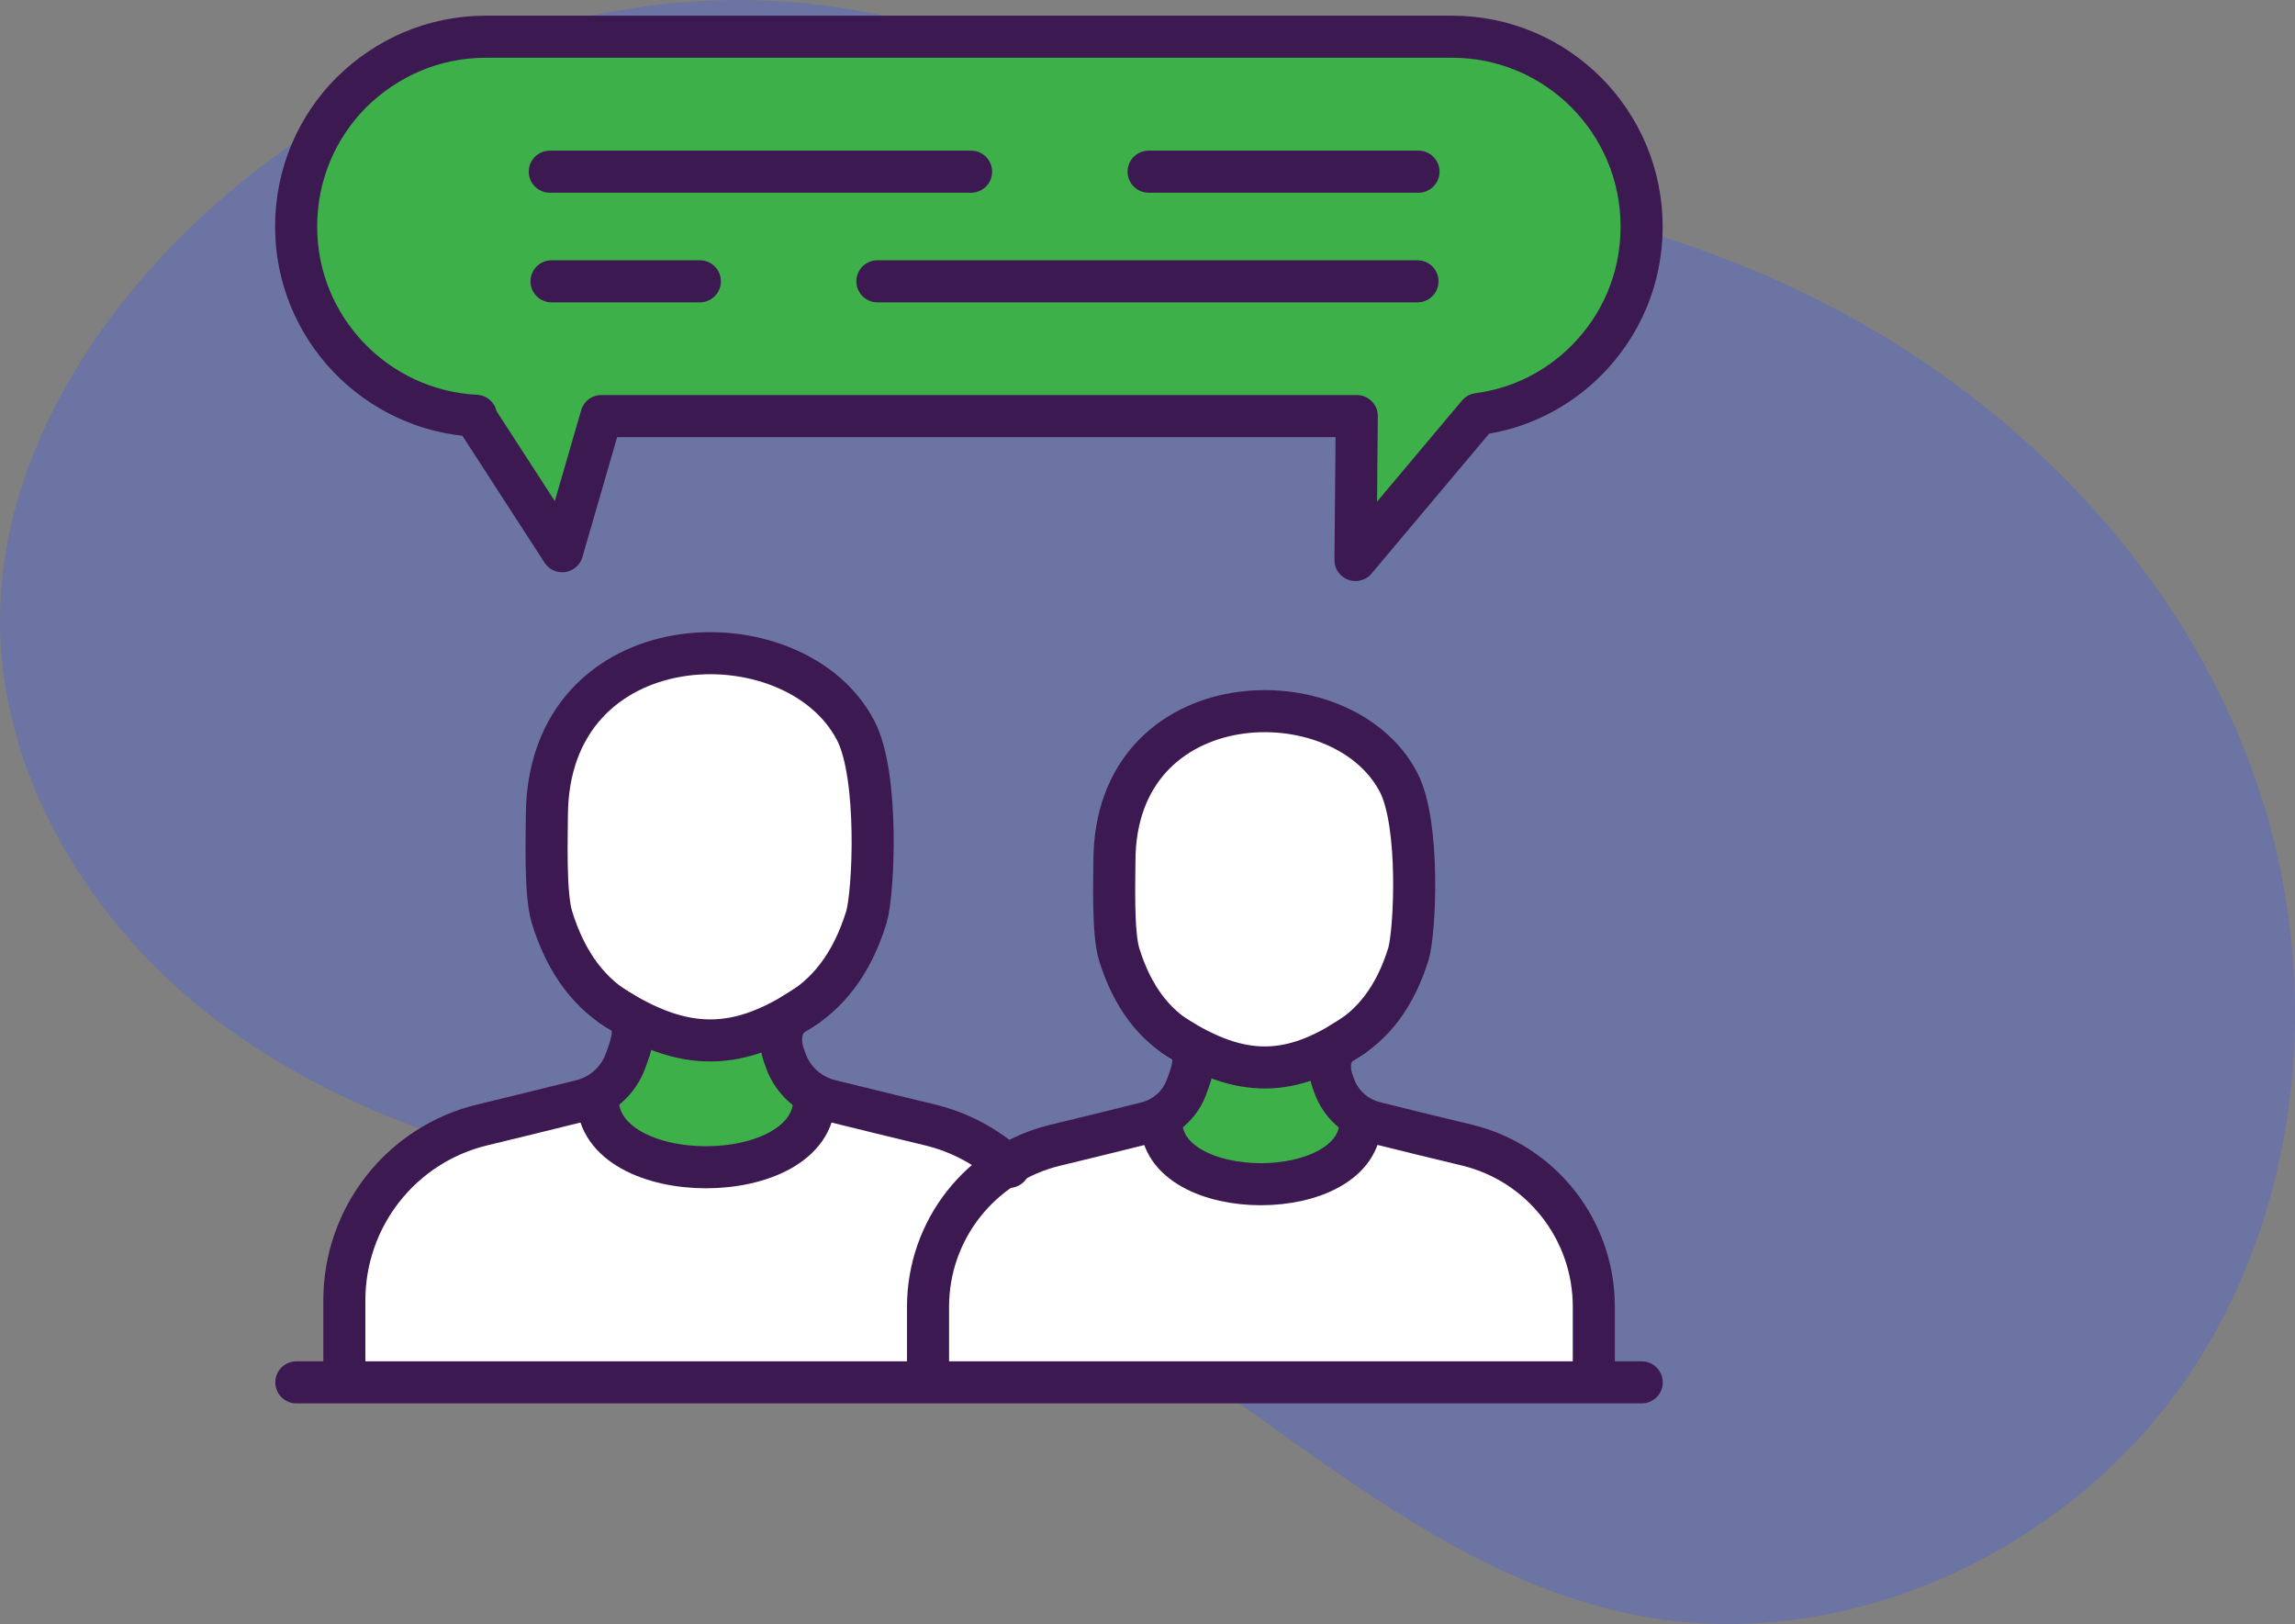
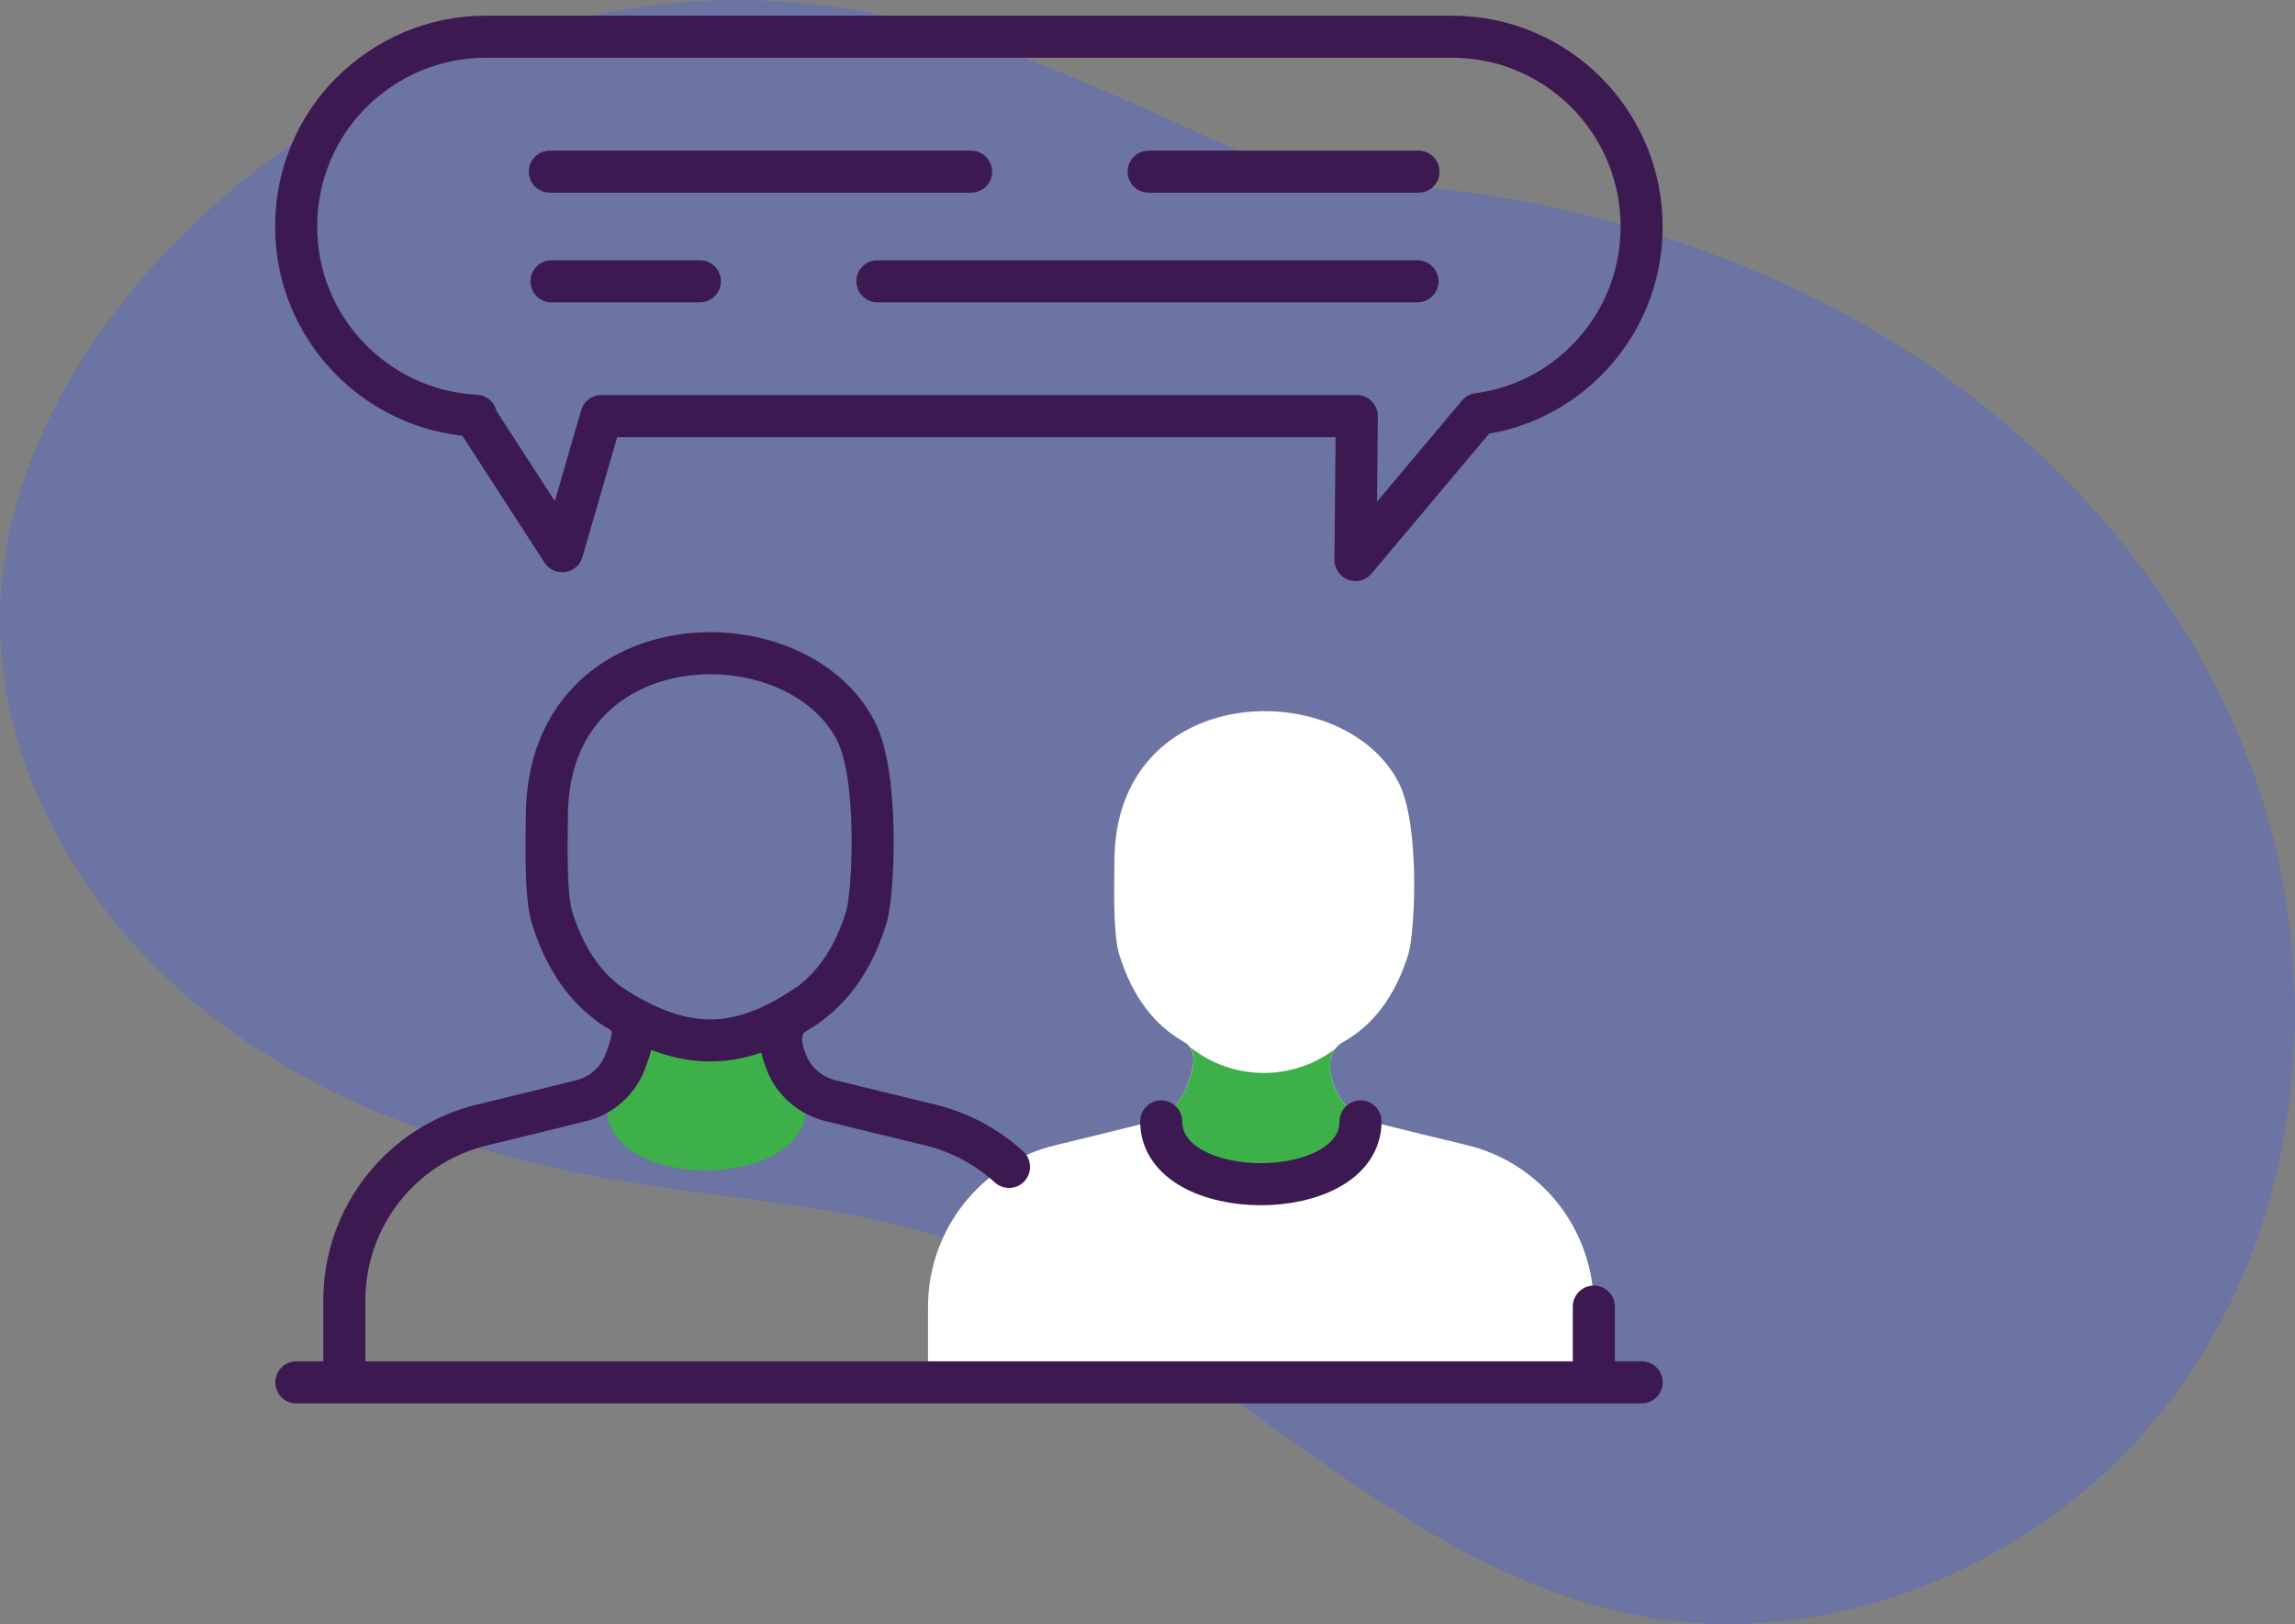
<svg xmlns="http://www.w3.org/2000/svg" id="Layer_5" viewBox="0 0 227.54 161.01">
  <rect x="0" y="0" width="227.54" height="161.01" fill="#808080" stroke="none" />
  <defs>
    <style>.cls-1{fill:#fff;}.cls-2{fill:#3eb049;}.cls-3{fill:none;stroke:#3d1951;stroke-linecap:round;stroke-linejoin:round;stroke-width:4.17px;}.cls-4{fill:#5669c4;opacity:.5;}</style>
  </defs>
  <path class="cls-4" d="m182.48,30.9c18.47,9.9,33.89,26.09,40.95,45.81,7.07,19.72,5.13,42.91-6.78,60.14-11.92,17.23-34.09,27.36-54.63,23.24-25.33-5.08-43.04-28.79-67.52-37.05-10.07-3.4-20.82-4.02-31.31-5.7-15.34-2.45-30.65-7.41-42.83-17.06C8.19,90.63-.48,75.75.02,60.22c.41-12.6,6.7-24.45,15.14-33.82C27.89,12.26,45.8,2.91,64.66.55c21.8-2.73,37.82,5.26,56.86,13.85,8.68,3.91,18.13,3.57,27.37,5.18,11.69,2.03,23.11,5.71,33.58,11.32Z" />
-   <path class="cls-1" d="m100.04,115.69c-2.17-1.98-4.86-3.45-7.87-4.17-3-.72-6.34-1.54-9.87-2.41-2.04-.51-3.7-1.99-4.4-3.97-.06-.16-.11-.32-.17-.48-.57-1.62-.35-3.4,1.16-4.25,3.1-1.75,5.56-4.77,7.01-9.49.71-2.33,1.28-13.98-1.06-18.49-6.05-11.67-30.62-10.93-30.62,8.53,0,1.8-.21,7.63.5,9.96,1.44,4.69,3.87,7.7,6.96,9.45,1.51.86,1.13,2.66.53,4.28-.07.2-.15.4-.22.6-.72,1.93-2.35,3.37-4.35,3.87-3.49.87-6.81,1.68-9.79,2.4-8.05,1.93-13.71,9.12-13.71,17.41v7.73l65.9.39v-21.37Z" />
  <path class="cls-1" d="m158.02,136.66v-7.12c0-7.62-5.21-14.24-12.61-16.02-2.76-.66-5.84-1.41-9.08-2.22-1.88-.47-3.4-1.83-4.05-3.65-.05-.15-.1-.29-.16-.44-.52-1.49-.32-3.13,1.07-3.91,2.85-1.61,5.11-4.39,6.45-8.73.65-2.15,1.18-12.86-.98-17.01-5.57-10.73-28.17-10.06-28.17,7.85,0,1.65-.19,7.02.46,9.17,1.33,4.32,3.56,7.08,6.4,8.7,1.39.79,1.04,2.44.49,3.94-.07.19-.14.37-.2.55-.66,1.78-2.16,3.1-4.01,3.56-3.21.8-6.26,1.55-9,2.21-7.41,1.78-12.62,8.4-12.62,16.02v7.11" />
  <path class="cls-2" d="m133.19,103.3c-1.39.78-1.59,2.42-1.07,3.91.05.15.1.29.16.44.64,1.82,2.17,3.18,4.05,3.65l-1.43-.13c0,8.3-19.76,8.3-19.76,0l-1.5.15c1.85-.46,3.34-1.79,4.01-3.56.07-.18.14-.37.2-.55.55-1.49.9-3.15-.49-3.94l.3.26c4.49,3.88,11.17,3.78,15.54-.23h0Z" />
  <path class="cls-2" d="m78.21,101.93c-1.39.78-1.59,2.42-1.07,3.91.05.15.1.29.15.44.64,1.82,2.17,3.18,4.05,3.65l-1.43-.13c0,8.3-19.76,8.3-19.76,0l-1.5.15c1.85-.46,3.34-1.79,4.01-3.56.07-.18.14-.37.2-.55.55-1.49.9-3.15-.49-3.94l.3.26c4.49,3.88,11.17,3.78,15.54-.23h0Z" />
-   <path class="cls-2" d="m59.62,41.26l-3.88,13.39-8.67-13.39.12-.04c-9.91-.5-17.83-8.71-17.83-18.75,0-5.21,2.08-9.91,5.5-13.33,3.42-3.37,8.08-5.5,13.29-5.5h95.82c10.37,0,18.79,8.42,18.79,18.83,0,5.21-2.08,9.87-5.5,13.29-2.83,2.83-6.54,4.75-10.71,5.29l-12.16,14.47.13-14.27H59.62Z" />
  <path class="cls-3" d="m59.62,41.26l-3.88,13.39-8.67-13.39.12-.04c-9.91-.5-17.83-8.71-17.83-18.75,0-5.21,2.08-9.91,5.5-13.33,3.42-3.37,8.08-5.5,13.29-5.5h95.82c10.37,0,18.79,8.42,18.79,18.83,0,5.21-2.08,9.87-5.5,13.29-2.83,2.83-6.54,4.75-10.71,5.29l-12.16,14.47.13-14.27H59.62Z" />
  <line class="cls-3" x1="113.88" y1="17.02" x2="140.64" y2="17.02" />
  <line class="cls-3" x1="54.51" y1="17.02" x2="96.28" y2="17.02" />
  <line class="cls-3" x1="69.39" y1="27.89" x2="54.68" y2="27.89" />
  <line class="cls-3" x1="140.54" y1="27.89" x2="86.99" y2="27.89" />
-   <path class="cls-3" d="m59.26,108.96c0,9.02,21.48,9.02,21.48,0" />
  <path class="cls-3" d="m79.98,99.72c-6.71,4.46-12.03,4.69-19.33,0" />
  <path class="cls-3" d="m100.04,115.69c-2.17-1.98-4.86-3.45-7.87-4.17-3-.72-6.34-1.54-9.87-2.41-2.04-.51-3.7-1.99-4.4-3.97-.06-.16-.11-.32-.17-.48-.57-1.62-.35-3.4,1.16-4.25,3.1-1.75,5.56-4.77,7.01-9.49.71-2.33,1.28-13.98-1.06-18.49-6.05-11.67-30.62-10.93-30.62,8.53,0,1.8-.21,7.63.5,9.96,1.44,4.69,3.87,7.7,6.96,9.45,1.51.86,1.13,2.66.53,4.28-.07.2-.15.4-.22.6-.72,1.93-2.35,3.37-4.35,3.87-3.49.87-6.81,1.68-9.79,2.4-8.05,1.93-13.71,9.12-13.71,17.41v7.73" />
  <path class="cls-3" d="m115.13,111.18c0,8.3,19.76,8.3,19.76,0" />
-   <path class="cls-3" d="m134.19,102.67c-6.17,4.11-11.07,4.32-17.79,0" />
-   <path class="cls-3" d="m158.02,136.66v-7.12c0-7.62-5.21-14.24-12.61-16.02-2.76-.66-5.84-1.41-9.08-2.22-1.88-.47-3.4-1.83-4.05-3.65-.05-.15-.1-.29-.16-.44-.52-1.49-.32-3.13,1.07-3.91,2.85-1.61,5.11-4.39,6.45-8.73.65-2.15,1.18-12.86-.98-17.01-5.57-10.73-28.17-10.06-28.17,7.85,0,1.65-.19,7.02.46,9.17,1.33,4.32,3.56,7.08,6.4,8.7,1.39.79,1.04,2.44.49,3.94-.07.19-.14.37-.2.55-.66,1.78-2.16,3.1-4.01,3.56-3.21.8-6.26,1.55-9,2.21-7.41,1.78-12.62,8.4-12.62,16.02v7.11" />
+   <path class="cls-3" d="m158.02,136.66v-7.12v7.11" />
  <line class="cls-3" x1="29.38" y1="137.05" x2="162.77" y2="137.05" />
</svg>